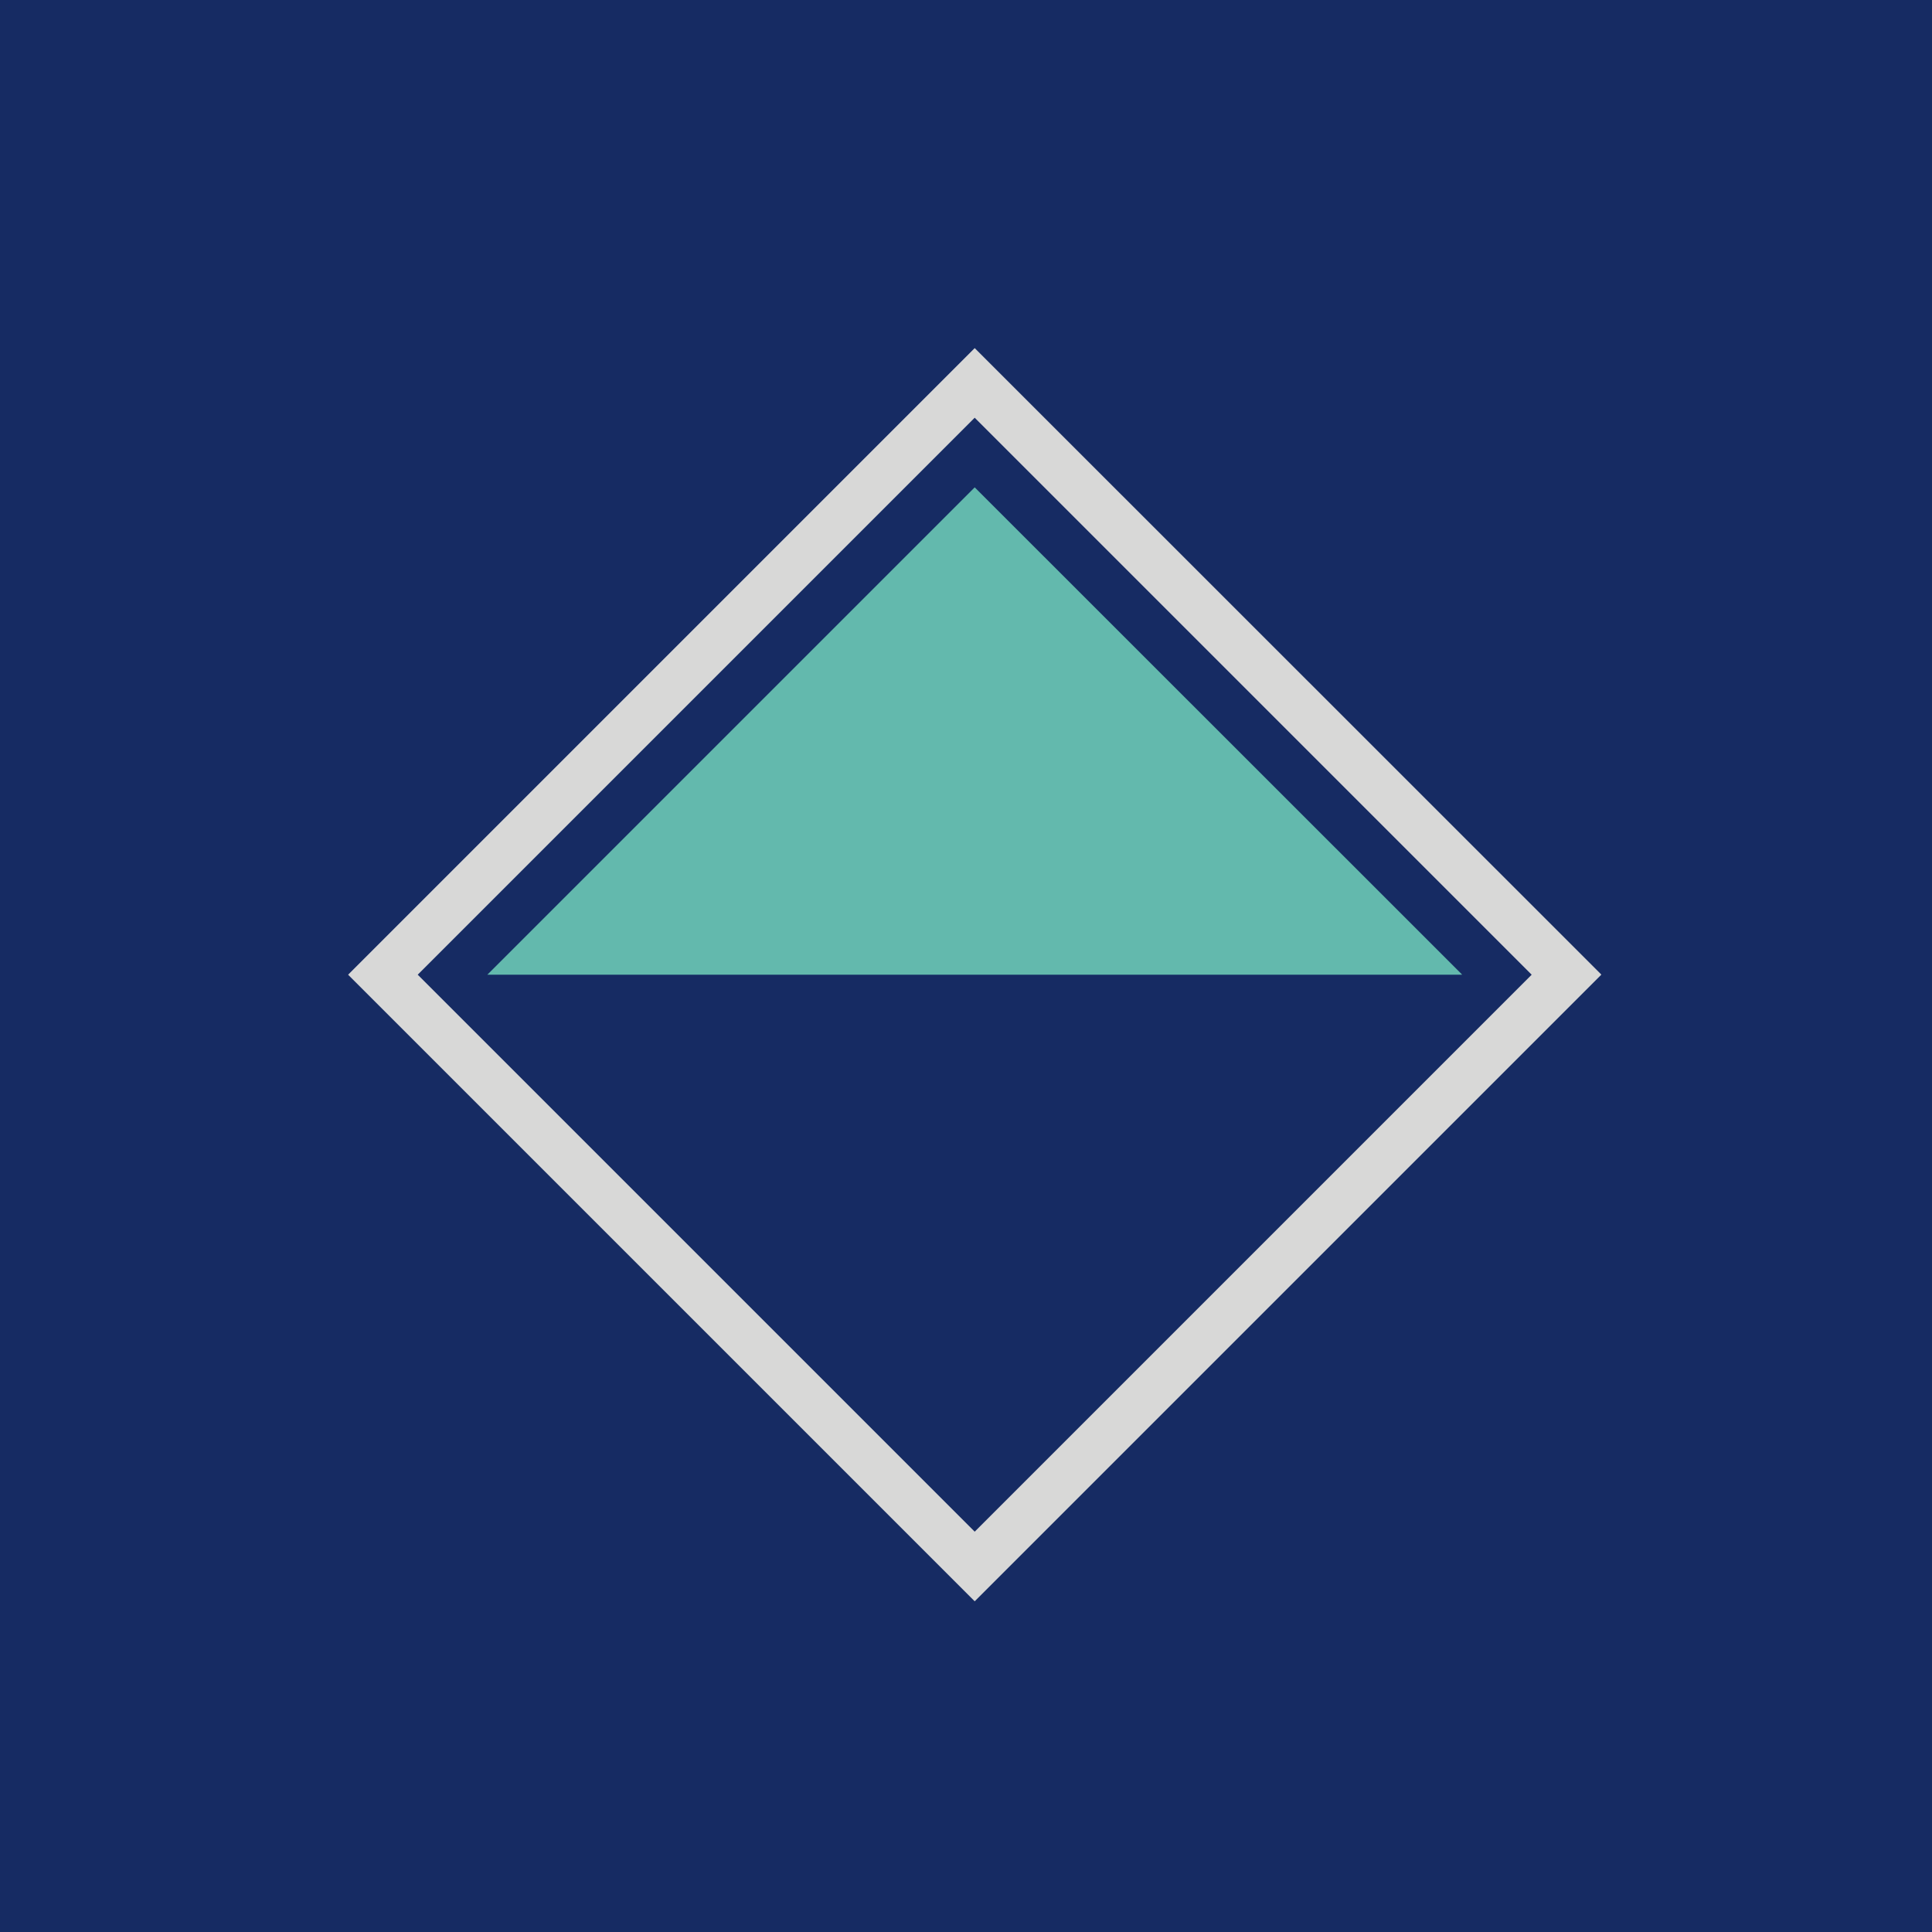
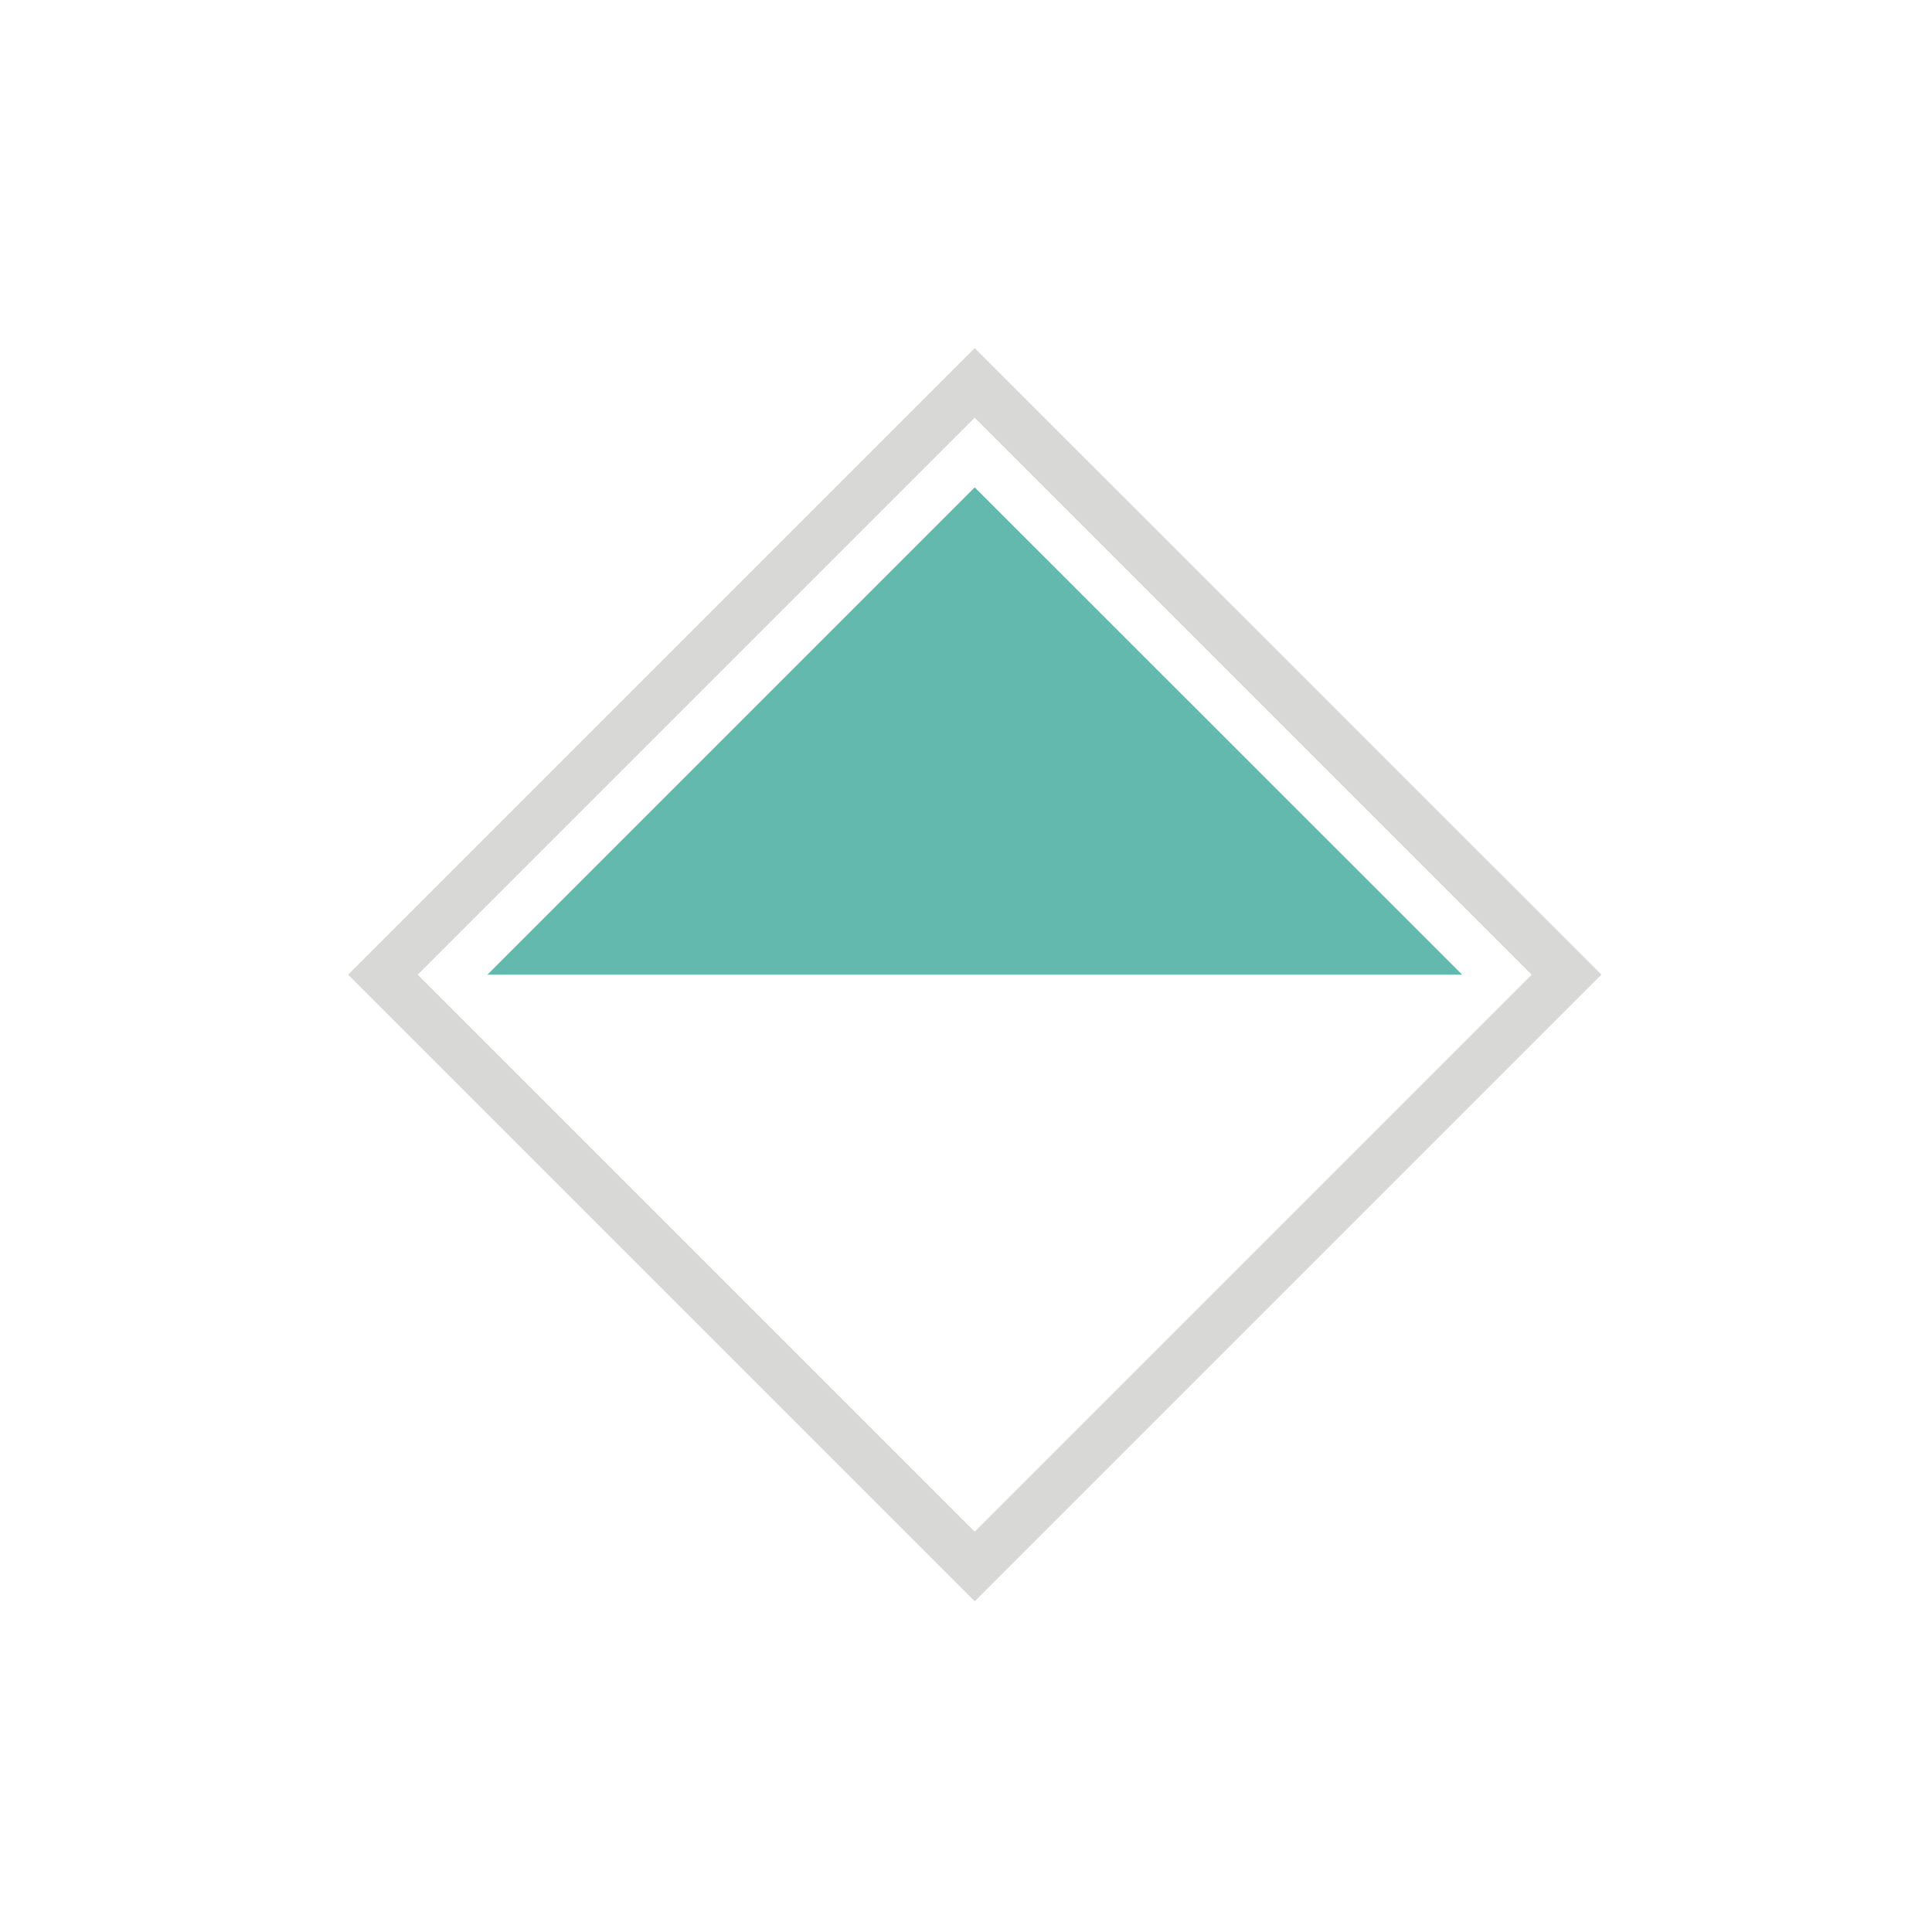
<svg xmlns="http://www.w3.org/2000/svg" viewBox="0 0 55.5 55.5">
-   <path d="M 0,0 H 55.5 V 55.5 H 0 Z" fill="rgb(22, 43, 99)" />
  <path d="M 45.99,27.985 L 28,10 L 10,28 L 28,46 L 46,28 Z M 44,28 L 28,12 L 12,28 L 28,44 L 44,28 Z" clip-rule="evenodd" fill="rgb(216, 216, 215)" fill-rule="evenodd" />
  <path d="M 41.99,27.985 L 28,14 L 14,28 H 42 Z" clip-rule="evenodd" fill="rgb(99, 185, 173)" fill-rule="evenodd" />
</svg>